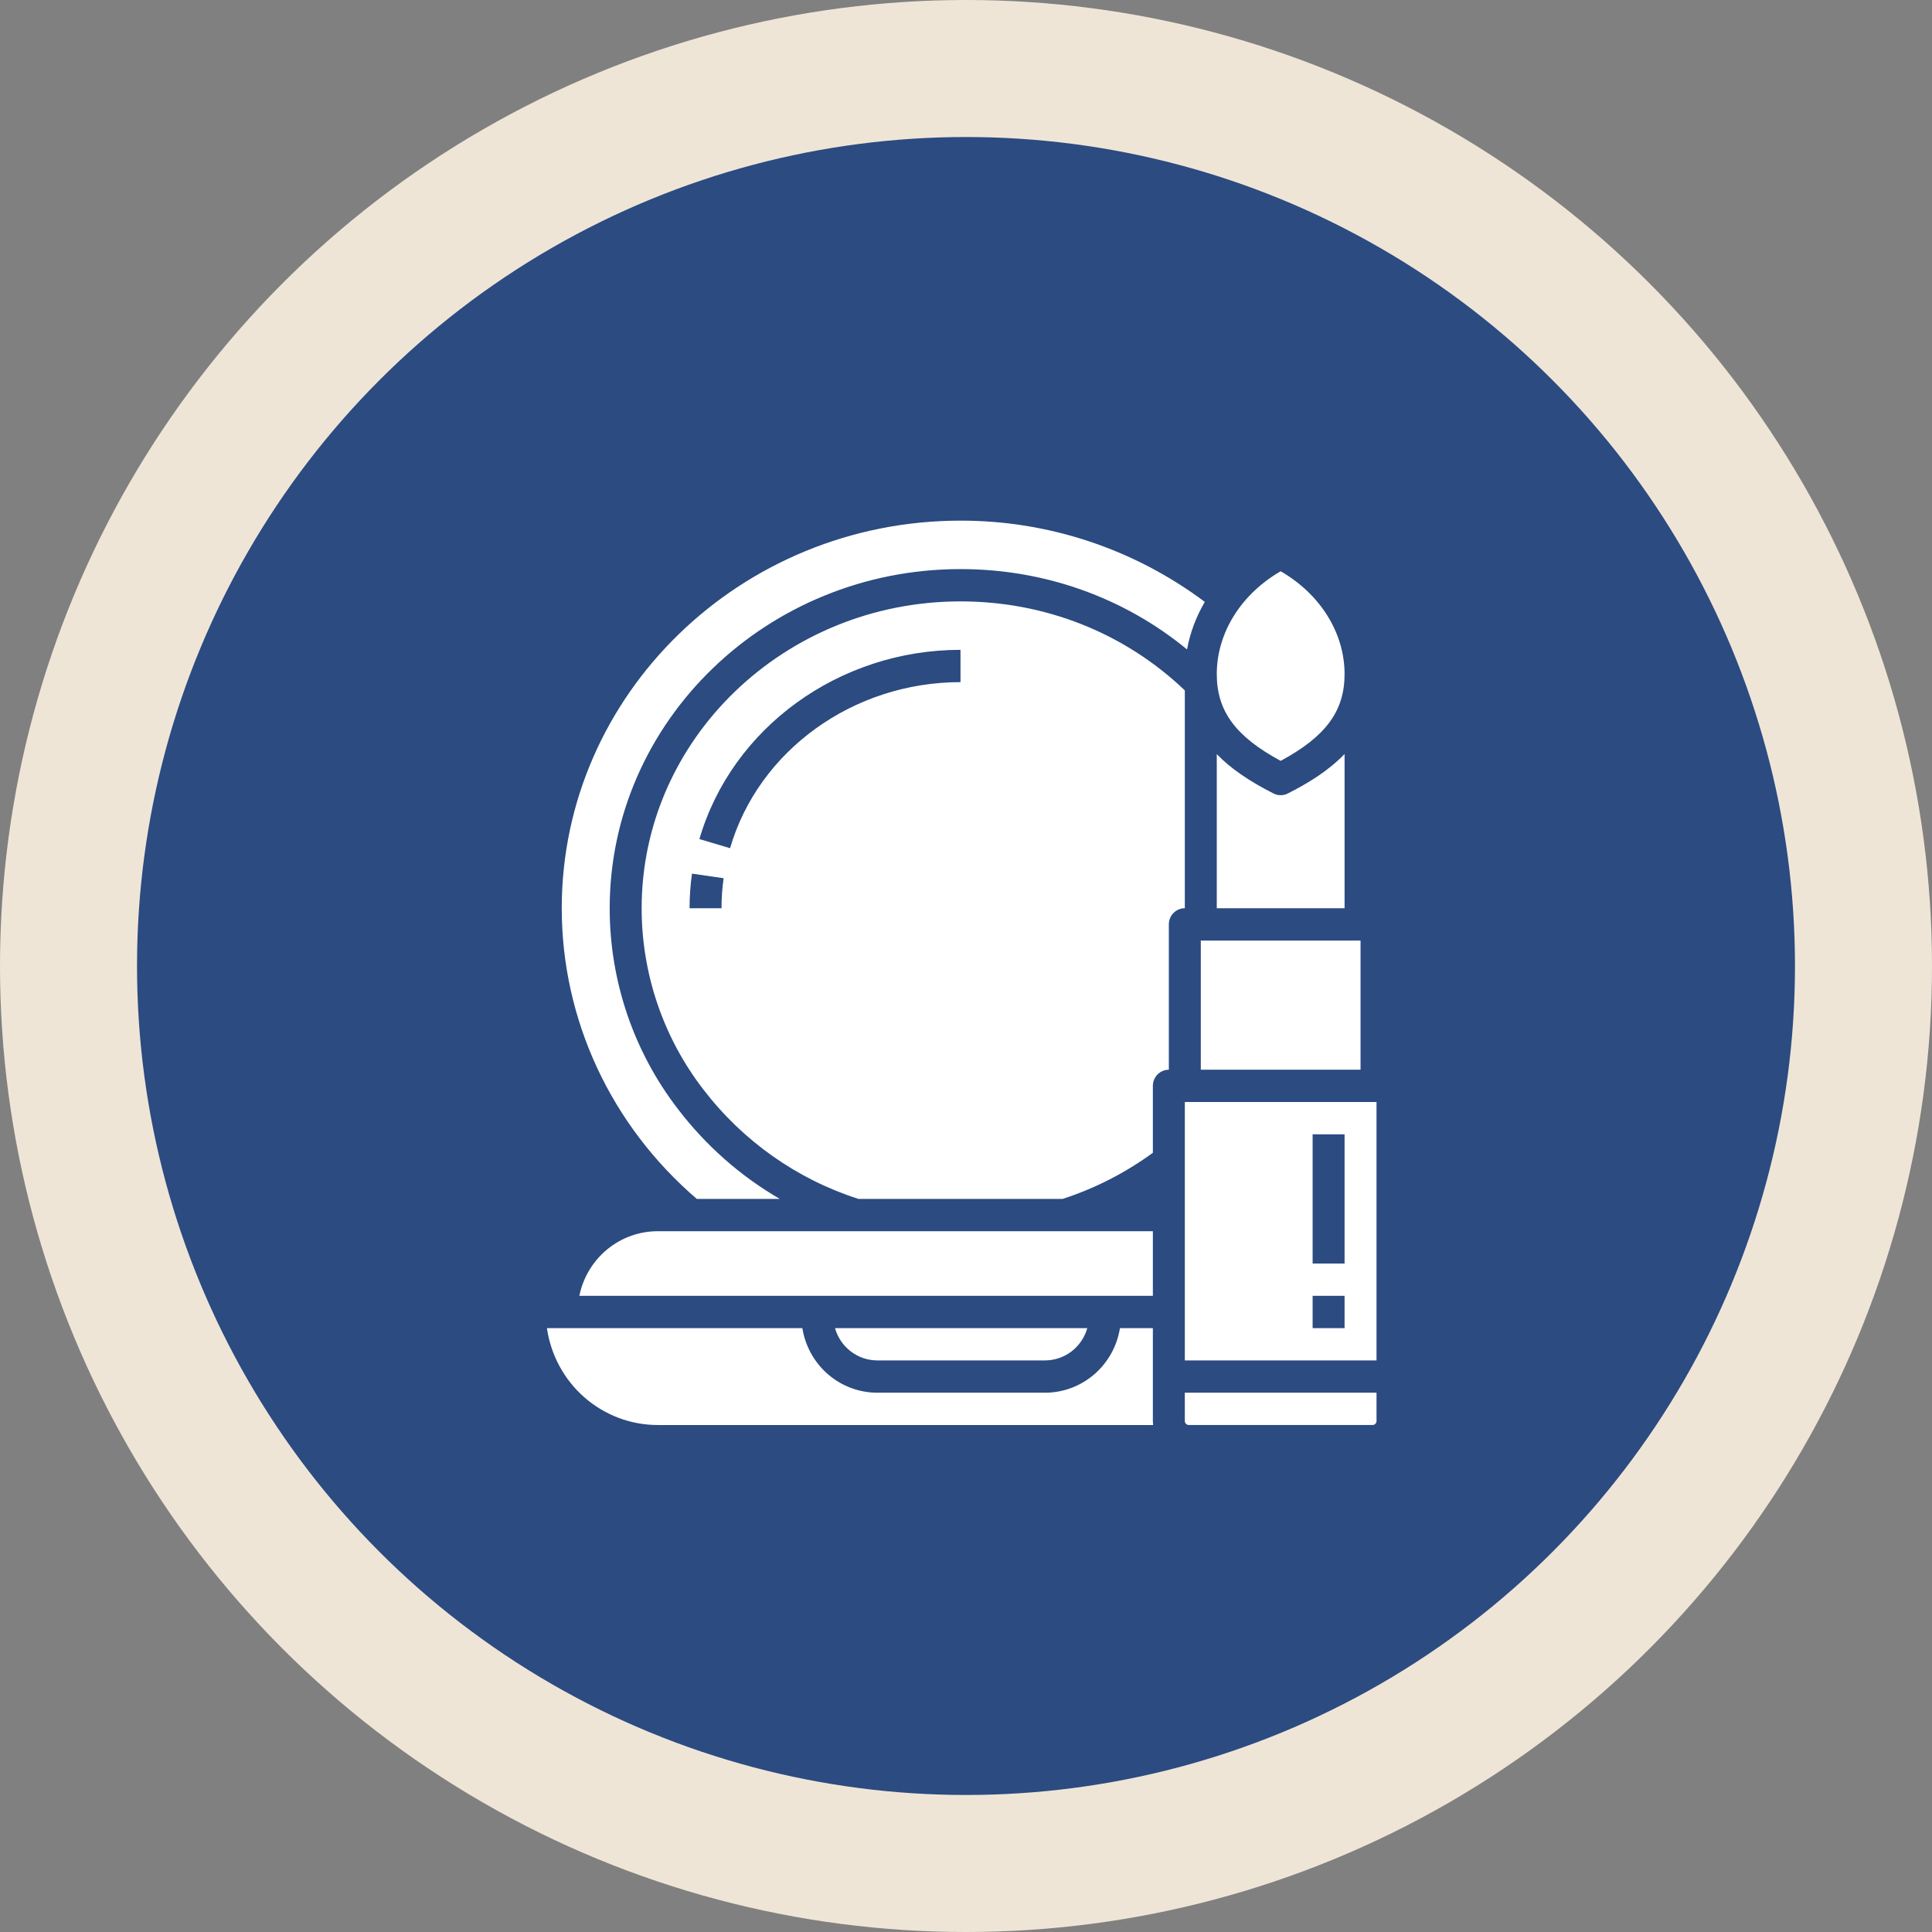
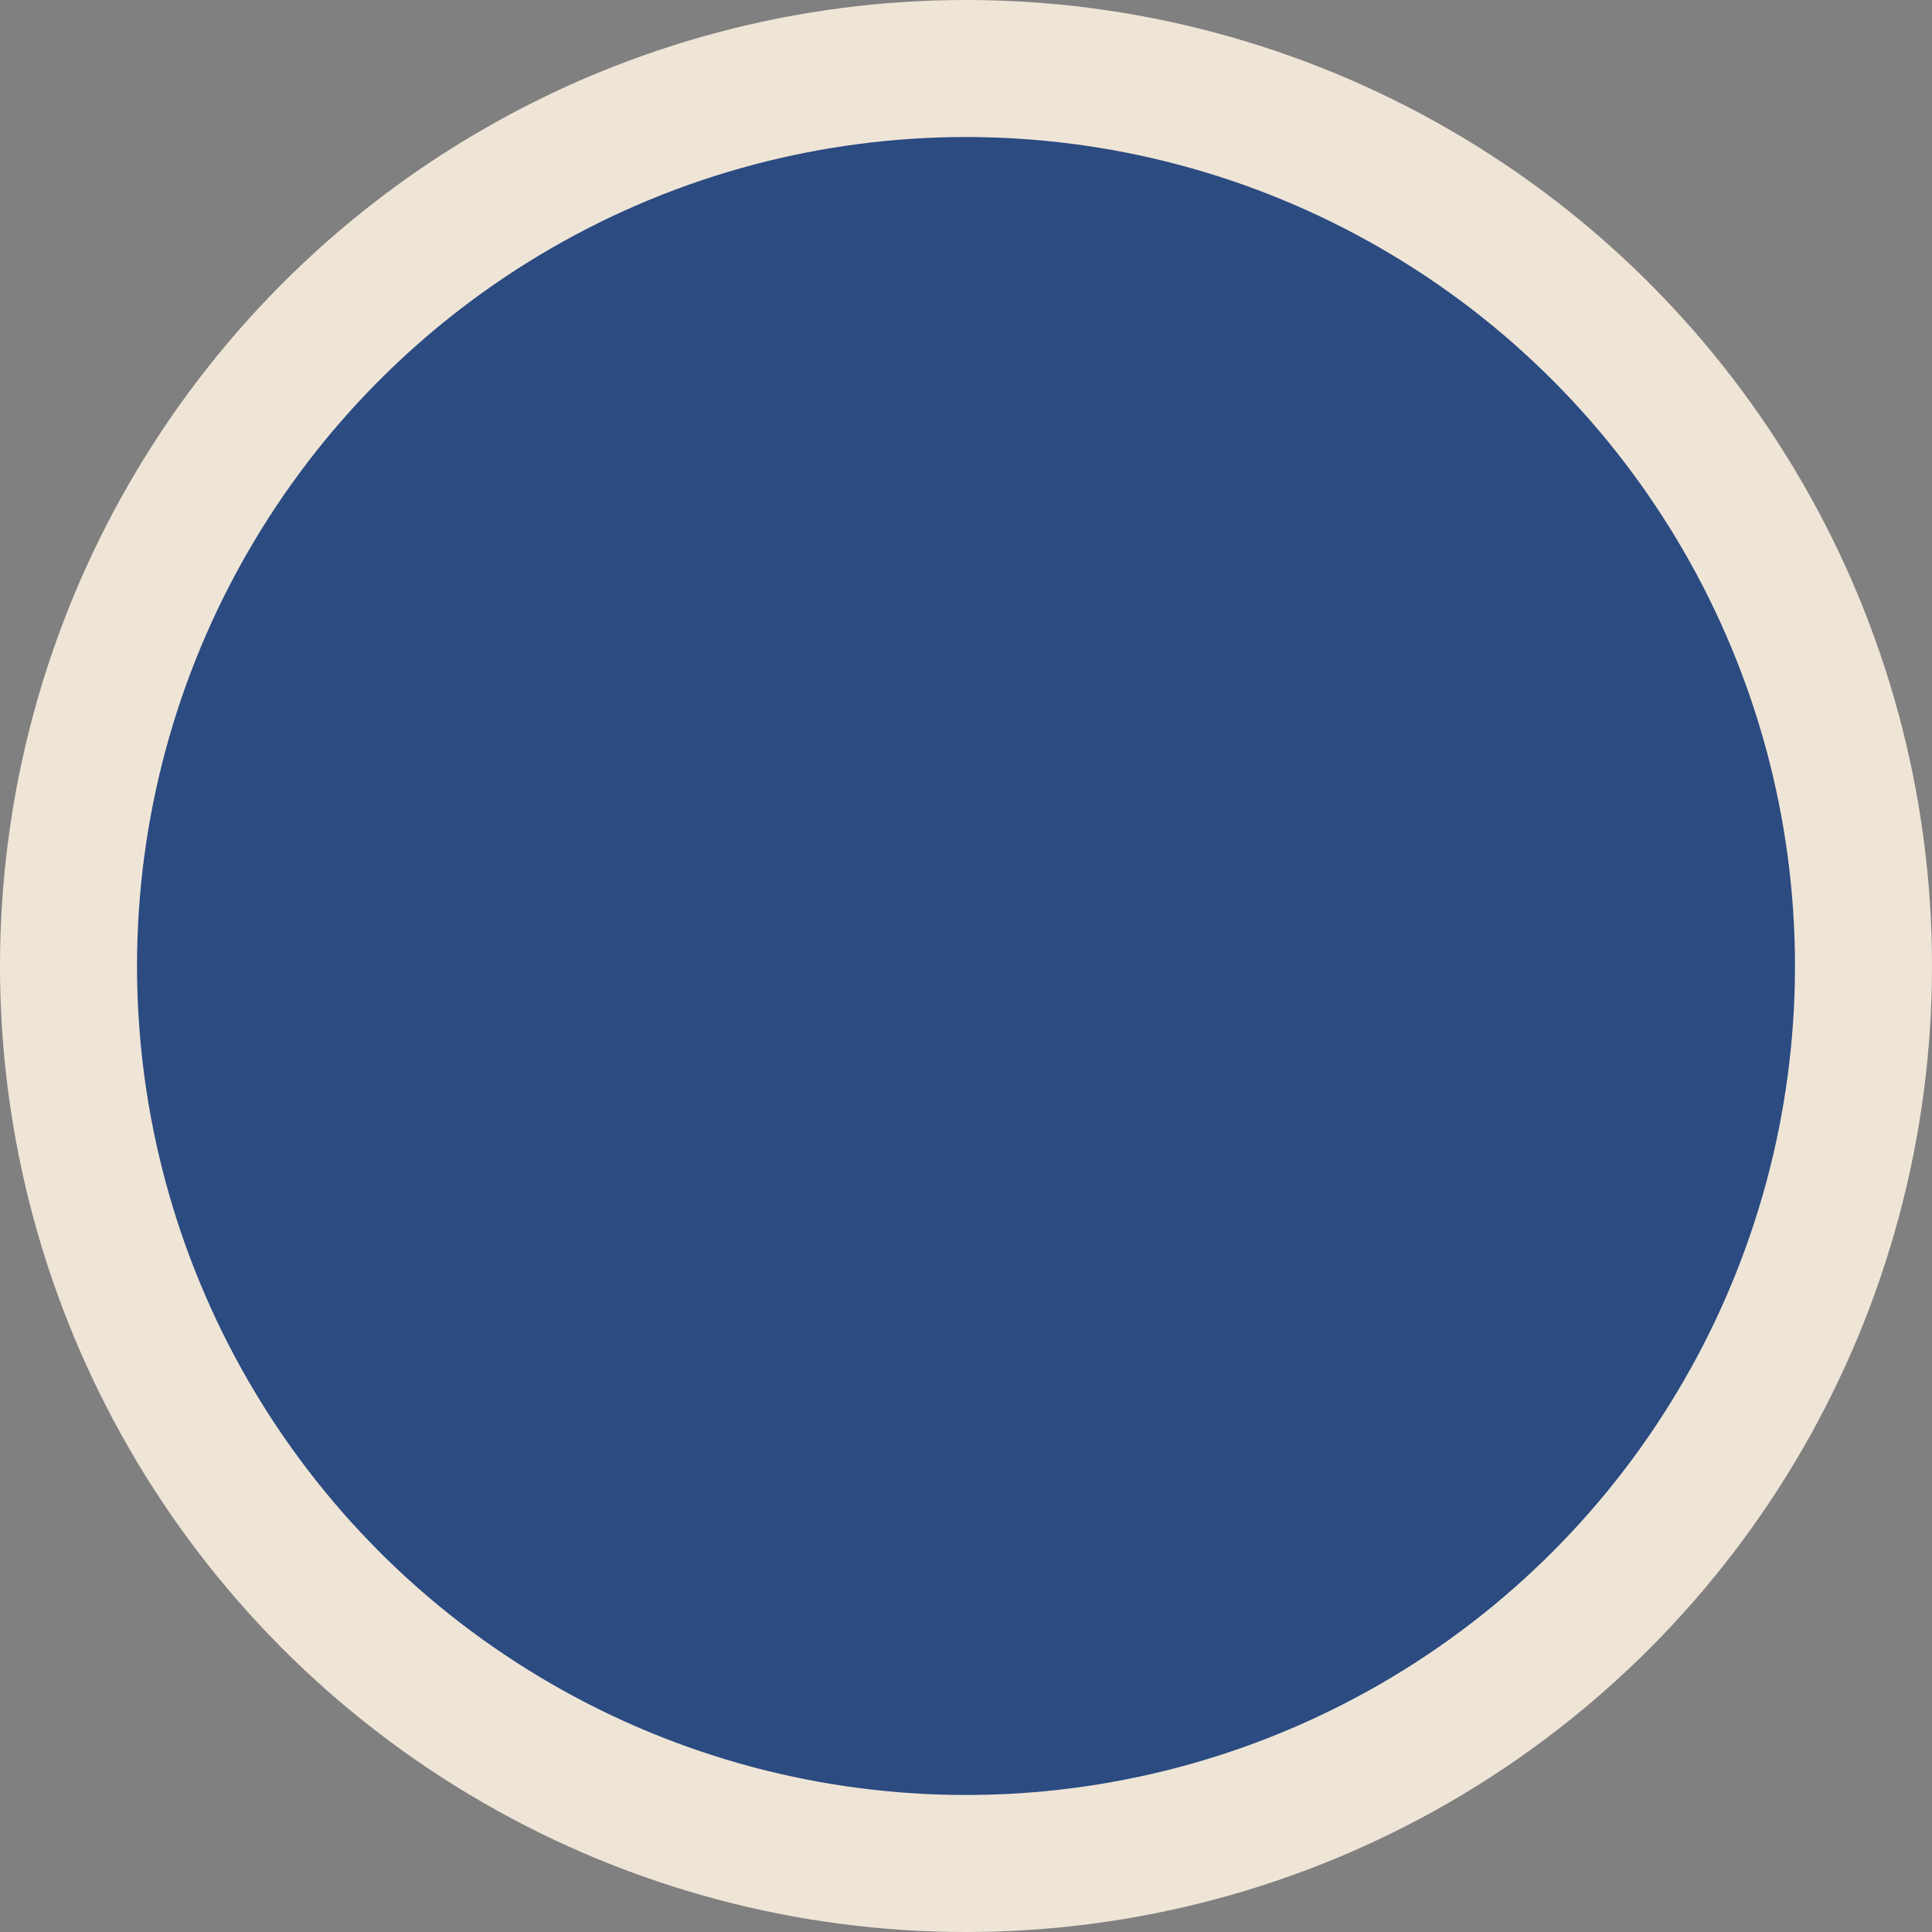
<svg xmlns="http://www.w3.org/2000/svg" width="141" height="141" viewBox="0 0 141 141" fill="none">
  <rect x="0" y="0" width="141" height="141" fill="#808080" stroke="none" />
  <circle cx="70.5" cy="70.5" r="65.5" fill="#2B4B81" stroke="#EFE5D7" stroke-width="10" />
-   <path d="M47.993 104C46.032 103.997 44.136 103.281 42.653 101.983C41.169 100.685 40.198 98.891 39.915 96.928H58.557C58.767 98.242 59.432 99.438 60.433 100.302C61.435 101.165 62.708 101.641 64.025 101.642H76.268C77.585 101.641 78.858 101.165 79.86 100.302C80.861 99.438 81.526 98.242 81.736 96.928H84.138V103.705C84.138 103.803 84.144 103.902 84.155 104H47.993ZM86.761 103.999C86.684 103.999 86.61 103.968 86.555 103.913C86.501 103.858 86.47 103.783 86.47 103.705L86.469 101.642H100.461V103.705C100.461 103.783 100.43 103.858 100.375 103.913C100.32 103.968 100.247 103.999 100.169 103.999H86.761ZM86.47 99.285V80.427H100.461V99.285H86.47ZM95.797 96.928H98.129V94.571H95.797V96.928ZM95.797 92.213H98.129V82.784H95.797V92.213ZM64.025 99.285C63.328 99.284 62.649 99.054 62.092 98.629C61.535 98.203 61.131 97.606 60.94 96.928H79.353C79.161 97.606 78.757 98.203 78.2 98.629C77.644 99.054 76.965 99.284 76.267 99.285H64.025ZM42.281 94.571C42.552 93.241 43.267 92.045 44.308 91.186C45.348 90.328 46.65 89.858 47.993 89.856H84.138V94.571H42.281ZM40.997 66.284C40.997 50.687 54.052 37.997 70.098 37.997C76.518 37.986 82.771 40.065 87.93 43.928C87.297 44.998 86.857 46.172 86.632 47.397C82.014 43.6 76.23 41.533 70.099 41.533C55.981 41.533 44.496 52.636 44.496 66.284C44.495 71.597 46.251 76.759 49.484 80.948C51.51 83.603 54.034 85.829 56.911 87.499H50.855C44.586 82.123 40.997 74.415 40.997 66.284ZM62.651 87.499C58.162 86.059 54.213 83.272 51.33 79.508C48.413 75.731 46.828 71.076 46.828 66.284C46.828 53.936 57.267 43.89 70.099 43.89C76.285 43.89 82.079 46.194 86.47 50.385L86.47 66.284C85.826 66.284 85.304 66.812 85.304 67.462V78.07C84.66 78.07 84.138 78.598 84.138 79.249V84.132C82.131 85.597 79.909 86.734 77.551 87.499H62.651ZM50.325 66.284H52.657C52.657 65.551 52.708 64.818 52.81 64.093L50.502 63.76C50.384 64.596 50.325 65.439 50.325 66.284ZM51.044 61.236L53.281 61.902C55.361 54.767 62.277 49.783 70.099 49.783L70.098 47.426C61.25 47.426 53.415 53.105 51.044 61.236ZM87.636 78.07V68.641H99.295V78.07H87.636ZM88.802 66.284V55.037C89.797 56.067 91.13 56.991 92.943 57.909C93.272 58.076 93.659 58.076 93.988 57.909C95.406 57.191 96.921 56.286 98.129 55.028V66.284H88.802ZM88.802 49.194C88.802 46.189 90.574 43.361 93.466 41.691C96.357 43.362 98.129 46.19 98.129 49.195C98.129 51.884 96.77 53.747 93.466 55.529C90.161 53.747 88.802 51.883 88.802 49.194Z" fill="white" />
</svg>